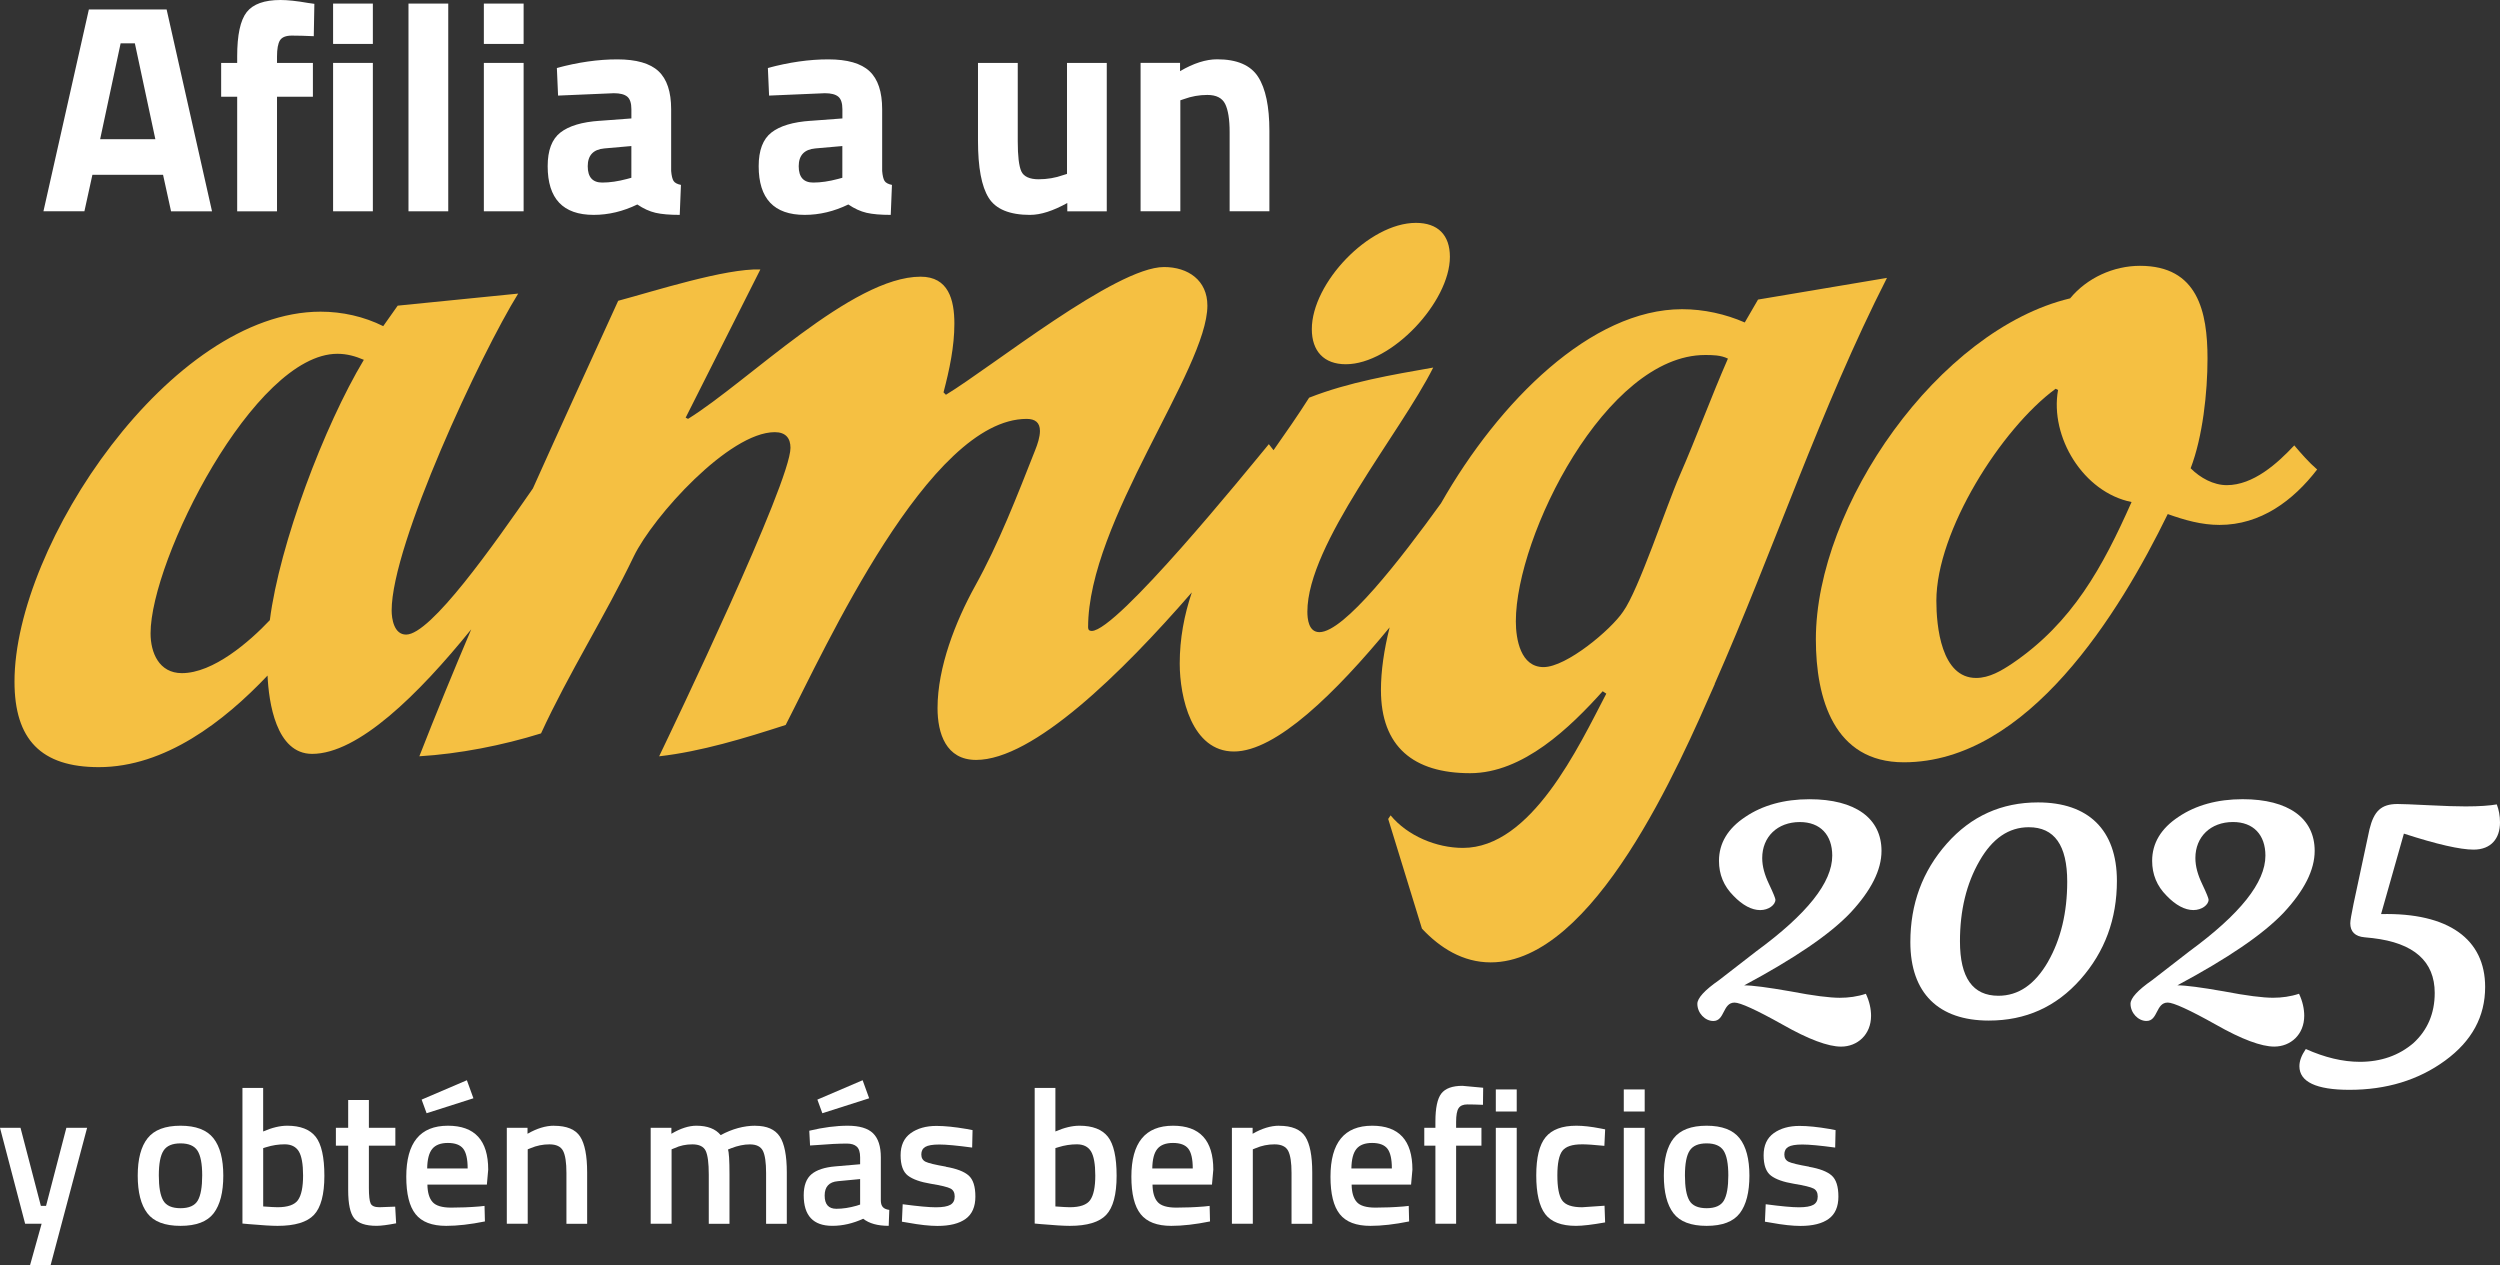
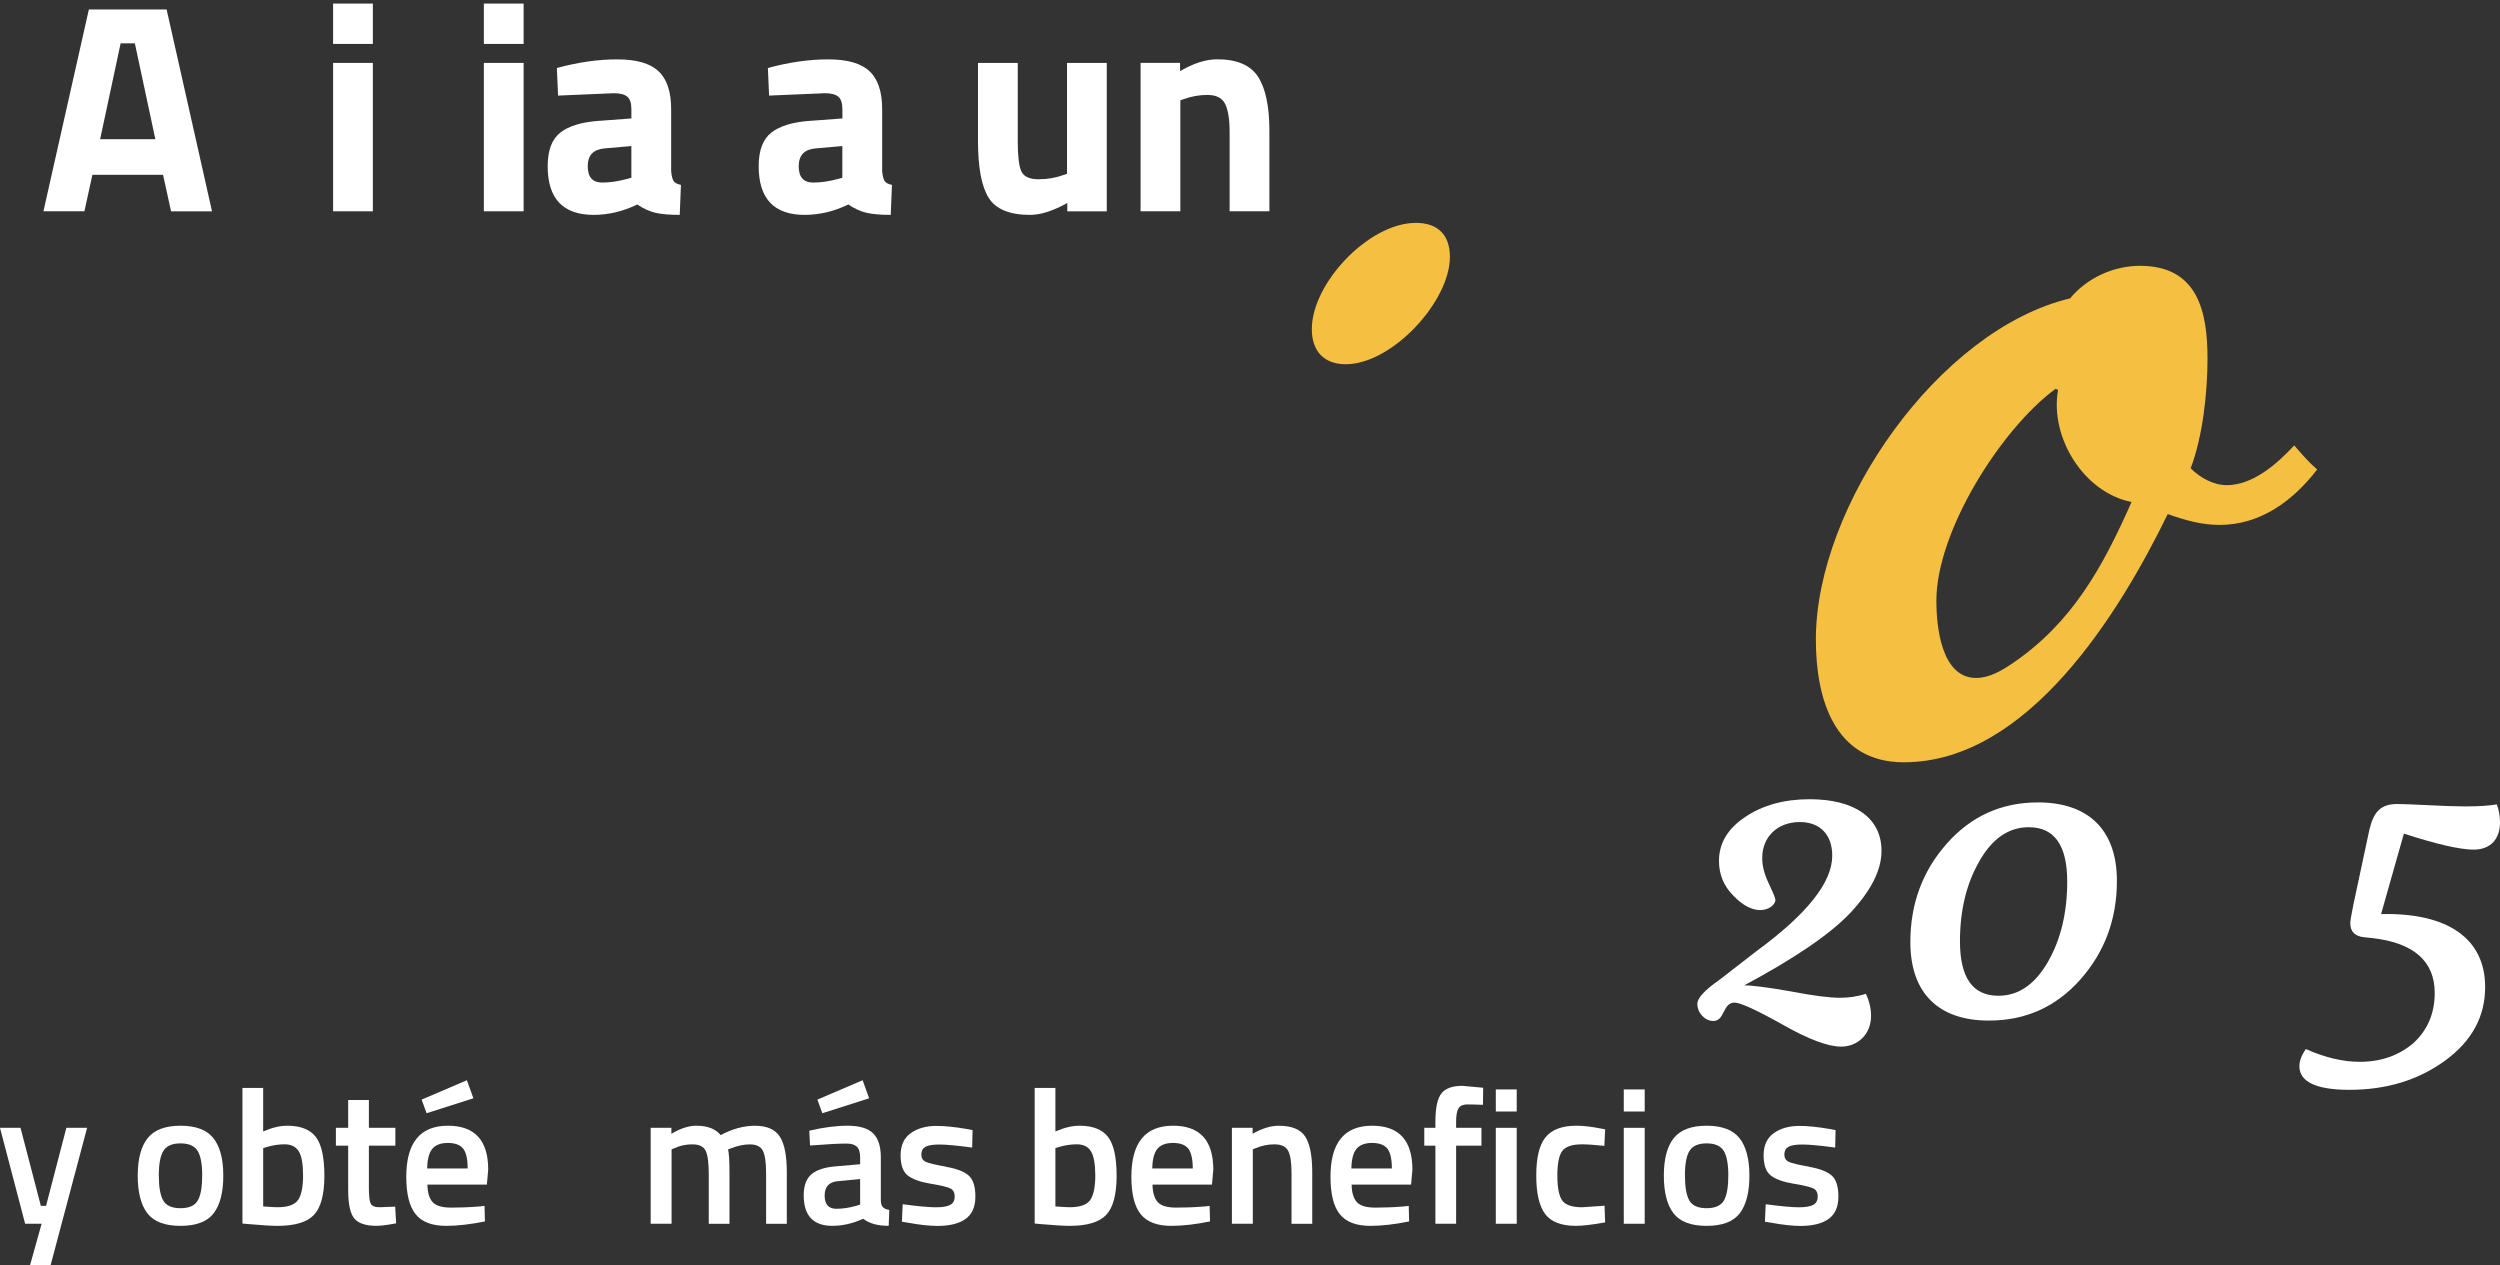
<svg xmlns="http://www.w3.org/2000/svg" id="Capa_2" data-name="Capa 2" viewBox="0 0 768.93 389.07">
  <rect x="0" y="0" width="768.93" height="389.07" fill="#333333" stroke="none" />
  <defs>
    <style>
      .cls-1 {
        fill: #fff;
      }

      .cls-2 {
        fill: #f5c042;
      }
    </style>
  </defs>
  <g id="Capa_3" data-name="Capa 3">
    <g>
      <polygon class="cls-1" points="14.16 370.9 12.57 370.9 6.31 346.89 0 346.89 7.73 376.39 12.8 376.39 9.26 389.07 15.58 389.07 26.79 346.89 20.41 346.89 14.16 370.9" />
      <path class="cls-1" d="M55.52,346.24c-4.72,0-8.09,1.28-10.12,3.84-2.03,2.56-3.04,6.39-3.04,11.51s.98,8.97,2.95,11.56,5.37,3.89,10.21,3.89,8.24-1.3,10.21-3.89,2.95-6.45,2.95-11.56-1.01-8.95-3.04-11.51c-2.03-2.56-5.4-3.84-10.12-3.84ZM60.83,369.25c-.91,1.57-2.68,2.36-5.31,2.36s-4.41-.79-5.31-2.36c-.91-1.57-1.36-4.15-1.36-7.73s.48-6.12,1.45-7.61c.96-1.5,2.7-2.24,5.22-2.24s4.26.75,5.22,2.24c.96,1.49,1.45,4.03,1.45,7.61s-.45,6.16-1.36,7.73Z" />
      <path class="cls-1" d="M88.32,346.24c-2.2,0-4.66.59-7.38,1.77v-13.39h-6.37v41.71l2.01.18c4.01.35,6.94.53,8.79.53,5.35,0,9.09-1.13,11.21-3.39s3.19-6.26,3.19-12.01-.9-9.74-2.68-12.01c-1.79-2.26-4.71-3.39-8.76-3.39ZM91.66,369.1c-1.04,1.47-3.14,2.21-6.28,2.21-.79,0-2.26-.08-4.43-.24v-17.94l.94-.29c1.89-.59,3.78-.88,5.66-.88,2.01,0,3.45.72,4.34,2.15.88,1.44,1.33,3.92,1.33,7.46s-.52,6.05-1.56,7.52Z" />
      <path class="cls-1" d="M116.7,371.31c-1.46,0-2.36-.39-2.71-1.18-.35-.79-.53-2.38-.53-4.78v-12.98h8.14v-5.49h-8.14v-8.55h-6.37v8.55h-3.78v5.49h3.78v13.69c0,4.25.62,7.14,1.86,8.67s3.53,2.3,6.87,2.3c1.38,0,3.38-.26,6.02-.77l-.29-5.13-4.84.18Z" />
      <polygon class="cls-1" points="143.6 332.25 129.68 338.21 131.21 342.4 145.61 337.8 143.6 332.25" />
      <path class="cls-1" d="M137.76,346.24c-8.54,0-12.8,5.23-12.8,15.7,0,5.27.95,9.11,2.86,11.5,1.91,2.4,5.04,3.6,9.41,3.6,3.46,0,7.43-.45,11.92-1.36l-.12-4.78-1.65.18c-2.95.24-5.82.35-8.61.35s-4.7-.57-5.72-1.71c-1.02-1.14-1.55-2.93-1.59-5.37h18.29l.41-4.6c0-9.01-4.13-13.51-12.39-13.51ZM131.39,359.39c.04-2.79.56-4.8,1.56-6.02s2.61-1.83,4.81-1.83,3.77.58,4.69,1.74c.92,1.16,1.39,3.2,1.39,6.11h-12.45Z" />
-       <path class="cls-1" d="M170.39,346.24c-2.56,0-5.27.83-8.14,2.48v-1.83h-6.37v29.5h6.43v-22.89l.88-.35c1.85-.79,3.78-1.18,5.78-1.18,2.12,0,3.53.67,4.22,2.01.69,1.34,1.03,3.6,1.03,6.79v15.63h6.37v-15.81c0-5.11-.72-8.78-2.15-11-1.44-2.22-4.12-3.33-8.05-3.33Z" />
      <path class="cls-1" d="M232.34,346.24c-3.54,0-7.1.96-10.68,2.89-1.57-1.93-4.07-2.89-7.49-2.89-2.32,0-4.88.83-7.67,2.48v-1.83h-6.37v29.5h6.43v-22.89l.88-.35c1.69-.79,3.52-1.18,5.49-1.18,2.12,0,3.5.67,4.13,2.01.63,1.34.94,3.76.94,7.26v15.16h6.37v-15.28c0-4.25-.16-6.77-.47-7.55l1-.41c2.04-.79,3.95-1.18,5.72-1.18,2.04,0,3.39.67,4.04,2.01s.97,3.6.97,6.79v15.63h6.37v-15.81c0-5.19-.73-8.88-2.18-11.06s-3.95-3.28-7.49-3.28Z" />
      <polygon class="cls-1" points="265.32 332.25 251.4 338.21 252.93 342.4 267.33 337.8 265.32 332.25" />
      <path class="cls-1" d="M270.92,369.42v-13.45c0-3.38-.8-5.85-2.39-7.4-1.59-1.55-4.19-2.33-7.79-2.33s-7.54.51-11.83,1.54l.24,4.54,1.89-.12c3.78-.31,6.92-.47,9.44-.47,1.34,0,2.35.31,3.04.94.69.63,1.03,1.73,1.03,3.3v2.12l-7.61.65c-3.3.28-5.75,1.08-7.35,2.42-1.59,1.34-2.39,3.5-2.39,6.49,0,6.25,2.93,9.38,8.79,9.38,3.19,0,6.35-.73,9.5-2.18,1.85,1.46,4.46,2.18,7.85,2.18l.18-4.9c-.87-.12-1.5-.38-1.92-.8s-.64-1.05-.68-1.92ZM264.55,370.49l-1.06.35c-2.2.63-4.29.95-6.25.95-2.4,0-3.6-1.36-3.6-4.07s1.36-4.19,4.07-4.42l6.84-.65v7.85Z" />
      <path class="cls-1" d="M290.95,358.83c-3.28-.57-5.37-1.07-6.25-1.5-.88-.43-1.33-1.18-1.33-2.24s.4-1.84,1.21-2.33c.81-.49,2.25-.74,4.34-.74s5.45.31,10.09.94l.12-5.37-1.83-.35c-3.66-.63-6.75-.94-9.26-.94-3.23,0-5.87.75-7.94,2.24-2.06,1.49-3.1,3.76-3.1,6.78s.75,5.12,2.24,6.26,3.84,1.98,7.05,2.51c3.21.53,5.23,1.02,6.08,1.48.85.45,1.27,1.27,1.27,2.45s-.44,2.03-1.33,2.54c-.89.51-2.37.77-4.46.77s-5.49-.31-10.21-.94l-.24,5.37,1.83.3c3.66.67,6.69,1,9.09,1,3.81,0,6.72-.73,8.7-2.18,1.99-1.45,2.98-3.74,2.98-6.84s-.69-5.27-2.07-6.49c-1.38-1.22-3.71-2.11-6.99-2.68Z" />
      <path class="cls-1" d="M331.99,346.24c-2.2,0-4.66.59-7.38,1.77v-13.39h-6.37v41.71l2.01.18c4.01.35,6.94.53,8.79.53,5.35,0,9.09-1.13,11.21-3.39s3.19-6.26,3.19-12.01-.9-9.74-2.68-12.01c-1.79-2.26-4.71-3.39-8.76-3.39ZM335.32,369.1c-1.04,1.47-3.14,2.21-6.28,2.21-.79,0-2.26-.08-4.43-.24v-17.94l.94-.29c1.89-.59,3.78-.88,5.66-.88,2.01,0,3.45.72,4.34,2.15.88,1.44,1.33,3.92,1.33,7.46s-.52,6.05-1.56,7.52Z" />
      <path class="cls-1" d="M360.78,346.24c-8.54,0-12.8,5.23-12.8,15.7,0,5.27.95,9.11,2.86,11.5,1.91,2.4,5.04,3.6,9.41,3.6,3.46,0,7.43-.45,11.92-1.36l-.12-4.78-1.65.18c-2.95.24-5.82.35-8.61.35s-4.7-.57-5.72-1.71c-1.02-1.14-1.55-2.93-1.59-5.37h18.29l.41-4.6c0-9.01-4.13-13.51-12.39-13.51ZM354.41,359.39c.04-2.79.56-4.8,1.56-6.02s2.61-1.83,4.81-1.83,3.77.58,4.69,1.74c.92,1.16,1.39,3.2,1.39,6.11h-12.45Z" />
      <path class="cls-1" d="M393.41,346.24c-2.56,0-5.27.83-8.14,2.48v-1.83h-6.37v29.5h6.43v-22.89l.88-.35c1.85-.79,3.78-1.18,5.78-1.18,2.12,0,3.53.67,4.22,2.01.69,1.34,1.03,3.6,1.03,6.79v15.63h6.37v-15.81c0-5.11-.72-8.78-2.15-11-1.44-2.22-4.12-3.33-8.05-3.33Z" />
      <path class="cls-1" d="M422.02,346.24c-8.54,0-12.8,5.23-12.8,15.7,0,5.27.95,9.11,2.86,11.5,1.91,2.4,5.04,3.6,9.41,3.6,3.46,0,7.43-.45,11.92-1.36l-.12-4.78-1.65.18c-2.95.24-5.82.35-8.61.35s-4.7-.57-5.72-1.71c-1.02-1.14-1.55-2.93-1.59-5.37h18.29l.41-4.6c0-9.01-4.13-13.51-12.39-13.51ZM415.65,359.39c.04-2.79.56-4.8,1.56-6.02s2.61-1.83,4.81-1.83,3.77.58,4.69,1.74c.92,1.16,1.39,3.2,1.39,6.11h-12.45Z" />
      <path class="cls-1" d="M443.32,336.33c-1.22,1.57-1.83,4.46-1.83,8.67v1.89h-3.42v5.49h3.42v24.01h6.37v-24.01h7.79v-5.49h-7.79v-1.83c0-2.04.25-3.45.77-4.22.51-.77,1.41-1.15,2.68-1.15s2.88.04,4.81.12l.06-5.25-6.37-.59c-3.11,0-5.27.79-6.49,2.36Z" />
      <rect class="cls-1" x="460.07" y="335.08" width="6.43" height="6.79" />
      <rect class="cls-1" x="460.07" y="346.89" width="6.43" height="29.5" />
      <path class="cls-1" d="M486.56,351.96c1.5,0,3.8.16,6.9.47l.24-5.07-1.48-.29c-2.83-.55-5.29-.83-7.38-.83-4.37,0-7.51,1.17-9.44,3.51-1.93,2.34-2.89,6.26-2.89,11.77s.92,9.47,2.74,11.89c1.83,2.42,4.99,3.63,9.47,3.63,2.01,0,5-.35,8.97-1.06l-.18-5.13-6.9.47c-3.11,0-5.15-.71-6.14-2.12s-1.47-3.97-1.47-7.67.51-6.21,1.53-7.55c1.02-1.34,3.03-2.01,6.02-2.01Z" />
      <rect class="cls-1" x="499.43" y="335.08" width="6.43" height="6.79" />
      <rect class="cls-1" x="499.43" y="346.89" width="6.43" height="29.5" />
      <path class="cls-1" d="M524.91,346.24c-4.72,0-8.09,1.28-10.12,3.84-2.03,2.56-3.04,6.39-3.04,11.51s.98,8.97,2.95,11.56,5.37,3.89,10.21,3.89,8.24-1.3,10.21-3.89,2.95-6.45,2.95-11.56-1.01-8.95-3.04-11.51c-2.03-2.56-5.4-3.84-10.12-3.84ZM530.22,369.25c-.91,1.57-2.68,2.36-5.31,2.36s-4.41-.79-5.31-2.36c-.91-1.57-1.36-4.15-1.36-7.73s.48-6.12,1.45-7.61c.96-1.5,2.7-2.24,5.22-2.24s4.26.75,5.22,2.24c.96,1.49,1.45,4.03,1.45,7.61s-.45,6.16-1.36,7.73Z" />
      <path class="cls-1" d="M556.39,358.83c-3.28-.57-5.37-1.07-6.25-1.5-.88-.43-1.33-1.18-1.33-2.24s.4-1.84,1.21-2.33c.81-.49,2.25-.74,4.34-.74s5.45.31,10.09.94l.12-5.37-1.83-.35c-3.66-.63-6.75-.94-9.26-.94-3.23,0-5.87.75-7.94,2.24-2.06,1.49-3.1,3.76-3.1,6.78s.75,5.12,2.24,6.26,3.84,1.98,7.05,2.51c3.21.53,5.23,1.02,6.08,1.48.85.45,1.27,1.27,1.27,2.45s-.44,2.03-1.33,2.54c-.89.51-2.37.77-4.46.77s-5.49-.31-10.21-.94l-.24,5.37,1.83.3c3.66.67,6.69,1,9.09,1,3.81,0,6.72-.73,8.7-2.18,1.99-1.45,2.98-3.74,2.98-6.84s-.69-5.27-2.07-6.49c-1.38-1.22-3.71-2.11-6.99-2.68Z" />
      <path class="cls-2" d="M413.93,112.03c14.15,0,32.02-19.21,32.02-33.03,0-6.74-3.71-10.45-10.45-10.45-14.49,0-32.02,18.54-32.02,32.69,0,6.74,3.71,10.79,10.45,10.79Z" />
      <path class="cls-1" d="M28.43,53.76h21.72l2.46,11.23h12.6L51.25,2.92h-23.92l-13.97,62.07h12.6l2.46-11.23ZM37.1,13.33h4.38l6.3,29.48h-16.98l6.3-29.48Z" />
-       <path class="cls-1" d="M72.97,64.99h12.23V29.76h11.04v-10.41h-11.04v-1.92c0-2.37.3-4.05.91-5.02.61-.97,1.83-1.46,3.65-1.46s4.08.06,6.75.18l.18-9.95-1.92-.27c-3.47-.61-6.3-.91-8.49-.91-4.99,0-8.46,1.25-10.41,3.74-1.95,2.5-2.92,7.03-2.92,13.6v2.01h-4.93v10.41h4.93v35.23Z" />
      <rect class="cls-1" x="102.45" y="1.1" width="12.23" height="12.41" />
      <rect class="cls-1" x="102.45" y="19.35" width="12.23" height="45.64" />
-       <rect class="cls-1" x="125.64" y="1.1" width="12.23" height="63.89" />
      <rect class="cls-1" x="148.82" y="1.1" width="12.23" height="12.41" />
      <rect class="cls-1" x="148.82" y="19.35" width="12.23" height="45.64" />
      <path class="cls-1" d="M184.42,37.15c-5.42.37-9.43,1.57-12.05,3.61-2.62,2.04-3.92,5.49-3.92,10.36,0,9.98,4.71,14.97,14.15,14.97,4.56,0,9.04-1.07,13.42-3.2,1.89,1.28,3.76,2.13,5.61,2.56,1.86.43,4.33.64,7.44.64l.37-9.22c-1.16-.24-1.92-.65-2.28-1.23-.36-.58-.61-1.6-.73-3.06v-18.99c0-5.35-1.29-9.25-3.88-11.68-2.59-2.43-6.82-3.65-12.69-3.65s-12.06.88-18.58,2.65l.37,8.49,17.16-.73c1.89,0,3.25.35,4.11,1.05.85.7,1.28,1.99,1.28,3.88v2.83l-9.77.73ZM194.19,54.68l-1.37.37c-2.74.73-5.26,1.1-7.58,1.1-2.98,0-4.47-1.67-4.47-5.02s1.7-5.17,5.11-5.48l8.31-.73v9.77Z" />
      <path class="cls-1" d="M249.32,37.15c-5.42.37-9.43,1.57-12.05,3.61-2.62,2.04-3.92,5.49-3.92,10.36,0,9.98,4.71,14.97,14.15,14.97,4.56,0,9.04-1.07,13.42-3.2,1.89,1.28,3.76,2.13,5.61,2.56,1.86.43,4.33.64,7.44.64l.37-9.22c-1.16-.24-1.92-.65-2.28-1.23-.36-.58-.61-1.6-.73-3.06v-18.99c0-5.35-1.29-9.25-3.88-11.68-2.59-2.43-6.82-3.65-12.69-3.65s-12.06.88-18.58,2.65l.37,8.49,17.16-.73c1.89,0,3.25.35,4.11,1.05.85.7,1.28,1.99,1.28,3.88v2.83l-9.77.73ZM259.08,54.68l-1.37.37c-2.74.73-5.26,1.1-7.58,1.1-2.98,0-4.47-1.67-4.47-5.02s1.7-5.17,5.11-5.48l8.31-.73v9.77Z" />
      <path class="cls-1" d="M316.86,66.09c3.22,0,7.03-1.22,11.41-3.65v2.56h12.14V19.35h-12.23v34.14l-1.19.37c-2.37.85-4.9,1.28-7.58,1.28s-4.56-.82-5.29-2.46c-.73-1.64-1.09-4.72-1.09-9.22v-24.1h-12.23v23.92c0,8.22,1.09,14.07,3.29,17.57,2.19,3.5,6.45,5.25,12.78,5.25Z" />
      <path class="cls-1" d="M363.04,30.85l1.1-.37c2.31-.85,4.71-1.28,7.21-1.28,2.74,0,4.56.93,5.48,2.78.91,1.86,1.37,4.73,1.37,8.63v24.37h12.23v-24.74c0-7.49-1.16-13.02-3.47-16.61-2.31-3.59-6.51-5.39-12.6-5.39-3.47,0-7.27,1.22-11.41,3.65v-2.56h-12.14v45.64h12.23V30.85Z" />
      <path class="cls-1" d="M569.22,280.66c6.28-6.77,9.48-13.05,9.48-18.96,0-9.97-8-15.88-22.16-15.88-7.76,0-14.41,1.85-19.7,5.42-5.42,3.57-8.13,8.13-8.13,13.54,0,4.19,1.48,7.76,4.43,10.71,2.83,2.96,5.66,4.43,8.25,4.43s4.68-1.6,4.68-3.2c0-.37-.62-1.97-1.97-4.8-1.35-2.83-2.09-5.42-2.09-8,0-6.53,4.68-11.08,11.57-11.08,6.28,0,9.97,3.94,9.97,10.34,0,8.25-7.76,17.98-23.39,29.43l-11.45,8.87c-4.43,3.08-6.65,5.54-6.65,7.26,0,2.83,2.34,5.29,4.92,5.29,3.57,0,2.83-5.66,6.53-5.66,1.72,0,6.65,2.22,14.77,6.77,8,4.56,14.04,6.77,17.98,6.77,5.05,0,9.23-3.69,9.23-9.48,0-2.09-.49-4.43-1.6-6.77-2.59.86-5.29,1.23-8,1.23-3.08,0-8.13-.62-15.14-1.97-7.02-1.23-11.7-1.85-14.28-1.85,15.39-8.25,26.35-15.64,32.75-22.41Z" />
      <path class="cls-1" d="M626.84,246.8c-11.2,0-20.56,4.19-28.07,12.68s-11.2,18.59-11.2,30.29c0,15.76,8.74,24.13,24.13,24.13,11.33,0,20.69-4.19,28.2-12.68,7.51-8.5,11.2-18.59,11.2-30.29,0-15.76-8.86-24.13-24.25-24.13ZM629.92,295.8c-4.06,7.02-9.11,10.47-15.27,10.47-7.88,0-11.82-5.54-11.82-16.75,0-9.48,1.97-17.73,6.03-24.75,3.94-6.89,8.99-10.34,15.14-10.34,7.88,0,11.82,5.54,11.82,16.75,0,9.48-1.97,17.73-5.91,24.62Z" />
-       <path class="cls-1" d="M707.12,305.65c-2.59.86-5.29,1.23-8,1.23-3.08,0-8.13-.62-15.14-1.97-7.02-1.23-11.7-1.85-14.28-1.85,15.39-8.25,26.35-15.64,32.75-22.41,6.28-6.77,9.48-13.05,9.48-18.96,0-9.97-8-15.88-22.16-15.88-7.76,0-14.41,1.85-19.7,5.42-5.42,3.57-8.13,8.13-8.13,13.54,0,4.19,1.48,7.76,4.43,10.71,2.83,2.96,5.66,4.43,8.25,4.43s4.68-1.6,4.68-3.2c0-.37-.62-1.97-1.97-4.8-1.35-2.83-2.09-5.42-2.09-8,0-6.53,4.68-11.08,11.57-11.08,6.28,0,9.97,3.94,9.97,10.34,0,8.25-7.76,17.98-23.39,29.43l-11.45,8.87c-4.43,3.08-6.65,5.54-6.65,7.26,0,2.83,2.34,5.29,4.92,5.29,3.57,0,2.83-5.66,6.53-5.66,1.72,0,6.65,2.22,14.77,6.77,8,4.56,14.04,6.77,17.98,6.77,5.05,0,9.23-3.69,9.23-9.48,0-2.09-.49-4.43-1.6-6.77Z" />
      <path class="cls-1" d="M760.8,261.32c5.42,0,8.13-3.45,8.13-8.37,0-2.09-.37-3.94-.99-5.54-2.09.37-5.29.62-9.6.62-2.71,0-6.53-.12-11.45-.37-4.92-.25-8.13-.37-9.48-.37-5.05,0-7.26,2.22-8.62,7.76l-4.92,23.02c-.62,3.08-.99,5.05-.99,5.91,0,2.58,1.48,4.06,4.43,4.31l2.46.25c12.68,1.48,19.08,7.14,19.08,16.87,0,6.28-2.22,11.45-6.53,15.39-4.43,3.82-9.97,5.79-16.5,5.79-5.29,0-10.83-1.35-16.62-3.94-1.35,1.97-1.97,3.69-1.97,5.29,0,4.8,5.17,7.26,15.39,7.26,11.33,0,21.18-2.96,29.43-8.99,8.25-6.03,12.31-13.54,12.31-22.65,0-14.65-11.2-22.9-32.01-22.41l7.02-24.75c10.22,3.32,17.36,4.92,21.42,4.92Z" />
    </g>
-     <path class="cls-2" d="M527.38,210.37c18.16-41.14,32.61-84.87,53-124.9l-39.66,6.67-4.08,7.04c-5.93-2.59-12.6-4.08-19.27-4.08-27.87,0-56.29,28.26-74.17,59.71-12.44,17.23-29.77,39.62-37.38,39.62-3.34,0-3.71-4.08-3.71-6.3,0-20.76,28.7-55.06,38.71-75.08-12.6,2.22-25.94,4.45-38.17,9.27-3.46,5.46-7.2,10.81-10.95,16.15l-1.44-1.86c-7.04,8.52-46.7,57.45-54.48,57.45-.74,0-1.11-.37-1.11-1.11,0-32.62,36.69-79.31,36.69-98.96,0-7.78-5.93-11.86-13.34-11.86-14.83,0-53,30.76-67.08,39.29l-.74-.74c1.85-7.04,3.34-14.08,3.34-21.13,0-7.41-1.85-14.45-10.38-14.45-21.13,0-53,32.24-71.53,43.73l-.74-.37,22.98-45.59c-10.75-.37-32.61,6.67-43.73,9.64-8.76,19.22-17.59,38.43-26.24,57.73-12.13,17.49-31.41,44.94-38.99,44.94-3.71,0-4.45-4.82-4.45-7.41,0-20.38,27.43-78.94,38.92-97.47l-37.06,3.71-4.45,6.3c-5.93-2.96-12.6-4.45-19.27-4.45-45.96,0-94.14,71.53-94.14,113.78,0,17.79,8.15,26.31,25.94,26.31,20.38,0,38.54-14.08,51.89-28.17.37,8.15,2.59,24.09,13.71,24.09,14.16,0,32.64-18.17,48.94-38.31-5.5,12.95-10.84,25.95-15.96,39.05,12.23-.74,25.57-3.34,37.43-7.04,8.52-18.53,19.64-35.95,28.54-54.48,5.93-12.23,29.28-38.17,43.36-38.17,3.34,0,4.82,1.85,4.82,4.82,0,10.75-36.32,86.36-40.4,94.88,12.97-1.48,26.31-5.56,38.92-9.64,12.23-23.72,44.1-94.14,74.13-94.14,2.59,0,4.08,1.11,4.08,3.71,0,1.85-.74,4.08-1.48,5.93-5.56,14.08-11.12,28.54-18.53,41.88-5.93,10.75-11.49,24.83-11.49,37.43,0,7.78,2.59,15.94,11.86,15.94,17.53,0,44.68-26.56,66.35-51.53-2.33,6.94-3.72,14.19-3.72,21.88,0,10.38,3.71,27.06,16.68,27.06s31.28-18.01,47.88-38.17c-1.73,6.89-2.67,13.42-2.67,19.27,0,17.42,10.01,25.57,27.43,25.57,16.31,0,30.76-14.08,40.77-25.2l1.11.74c-8.52,16.31-22.98,47.44-44.1,47.44-8.15,0-17.05-3.71-22.24-10.01l-.74,1.11,10.38,33.73c5.56,5.93,12.6,10.38,21.13,10.38,31.87,0,58.19-61.15,68.94-85.61ZM83.01,190.73c-6.3,6.67-17.42,16.31-27.06,16.31-7.04,0-9.64-6.3-9.64-12.23,0-22.61,31.87-85.99,57.45-85.99,2.97,0,5.56.74,8.15,1.85-12.23,20.38-25.94,56.71-28.91,80.05ZM474.75,205.18c-7.04,0-8.52-8.52-8.52-14.08,0-26.31,27.8-81.91,58.19-81.91,2.22,0,4.82,0,7.04,1.11-5.19,11.86-9.64,24.09-14.83,35.95-4.08,9.27-12.6,35.21-17.42,41.88-3.71,5.56-17.42,17.05-24.46,17.05Z" />
    <path class="cls-2" d="M666.73,158.11c5.19,1.85,10.38,3.34,15.94,3.34,12.6,0,22.61-7.41,30.02-17.05-2.59-2.22-4.82-4.82-7.04-7.41-5.19,5.56-12.6,12.23-20.75,12.23-4.08,0-8.15-2.22-11.12-5.19,3.71-9.64,5.19-23.35,5.19-33.73,0-14.45-2.97-28.54-20.76-28.54-8.15,0-16.31,3.71-21.5,10.01-40.4,9.64-78.2,63.75-78.2,104.89,0,18.16,5.56,37.8,27.06,37.8,38.17,0,66.34-45.96,81.17-76.35ZM607.8,208.52c-10.75,0-12.23-15.94-12.23-23.72,0-21.5,20.01-53,36.69-65.23l.74.37c-2.59,14.45,7.78,31.5,22.61,34.47-8.89,20.01-18.16,37.06-36.69,49.66-3.34,2.22-7.04,4.45-11.12,4.45Z" />
  </g>
</svg>